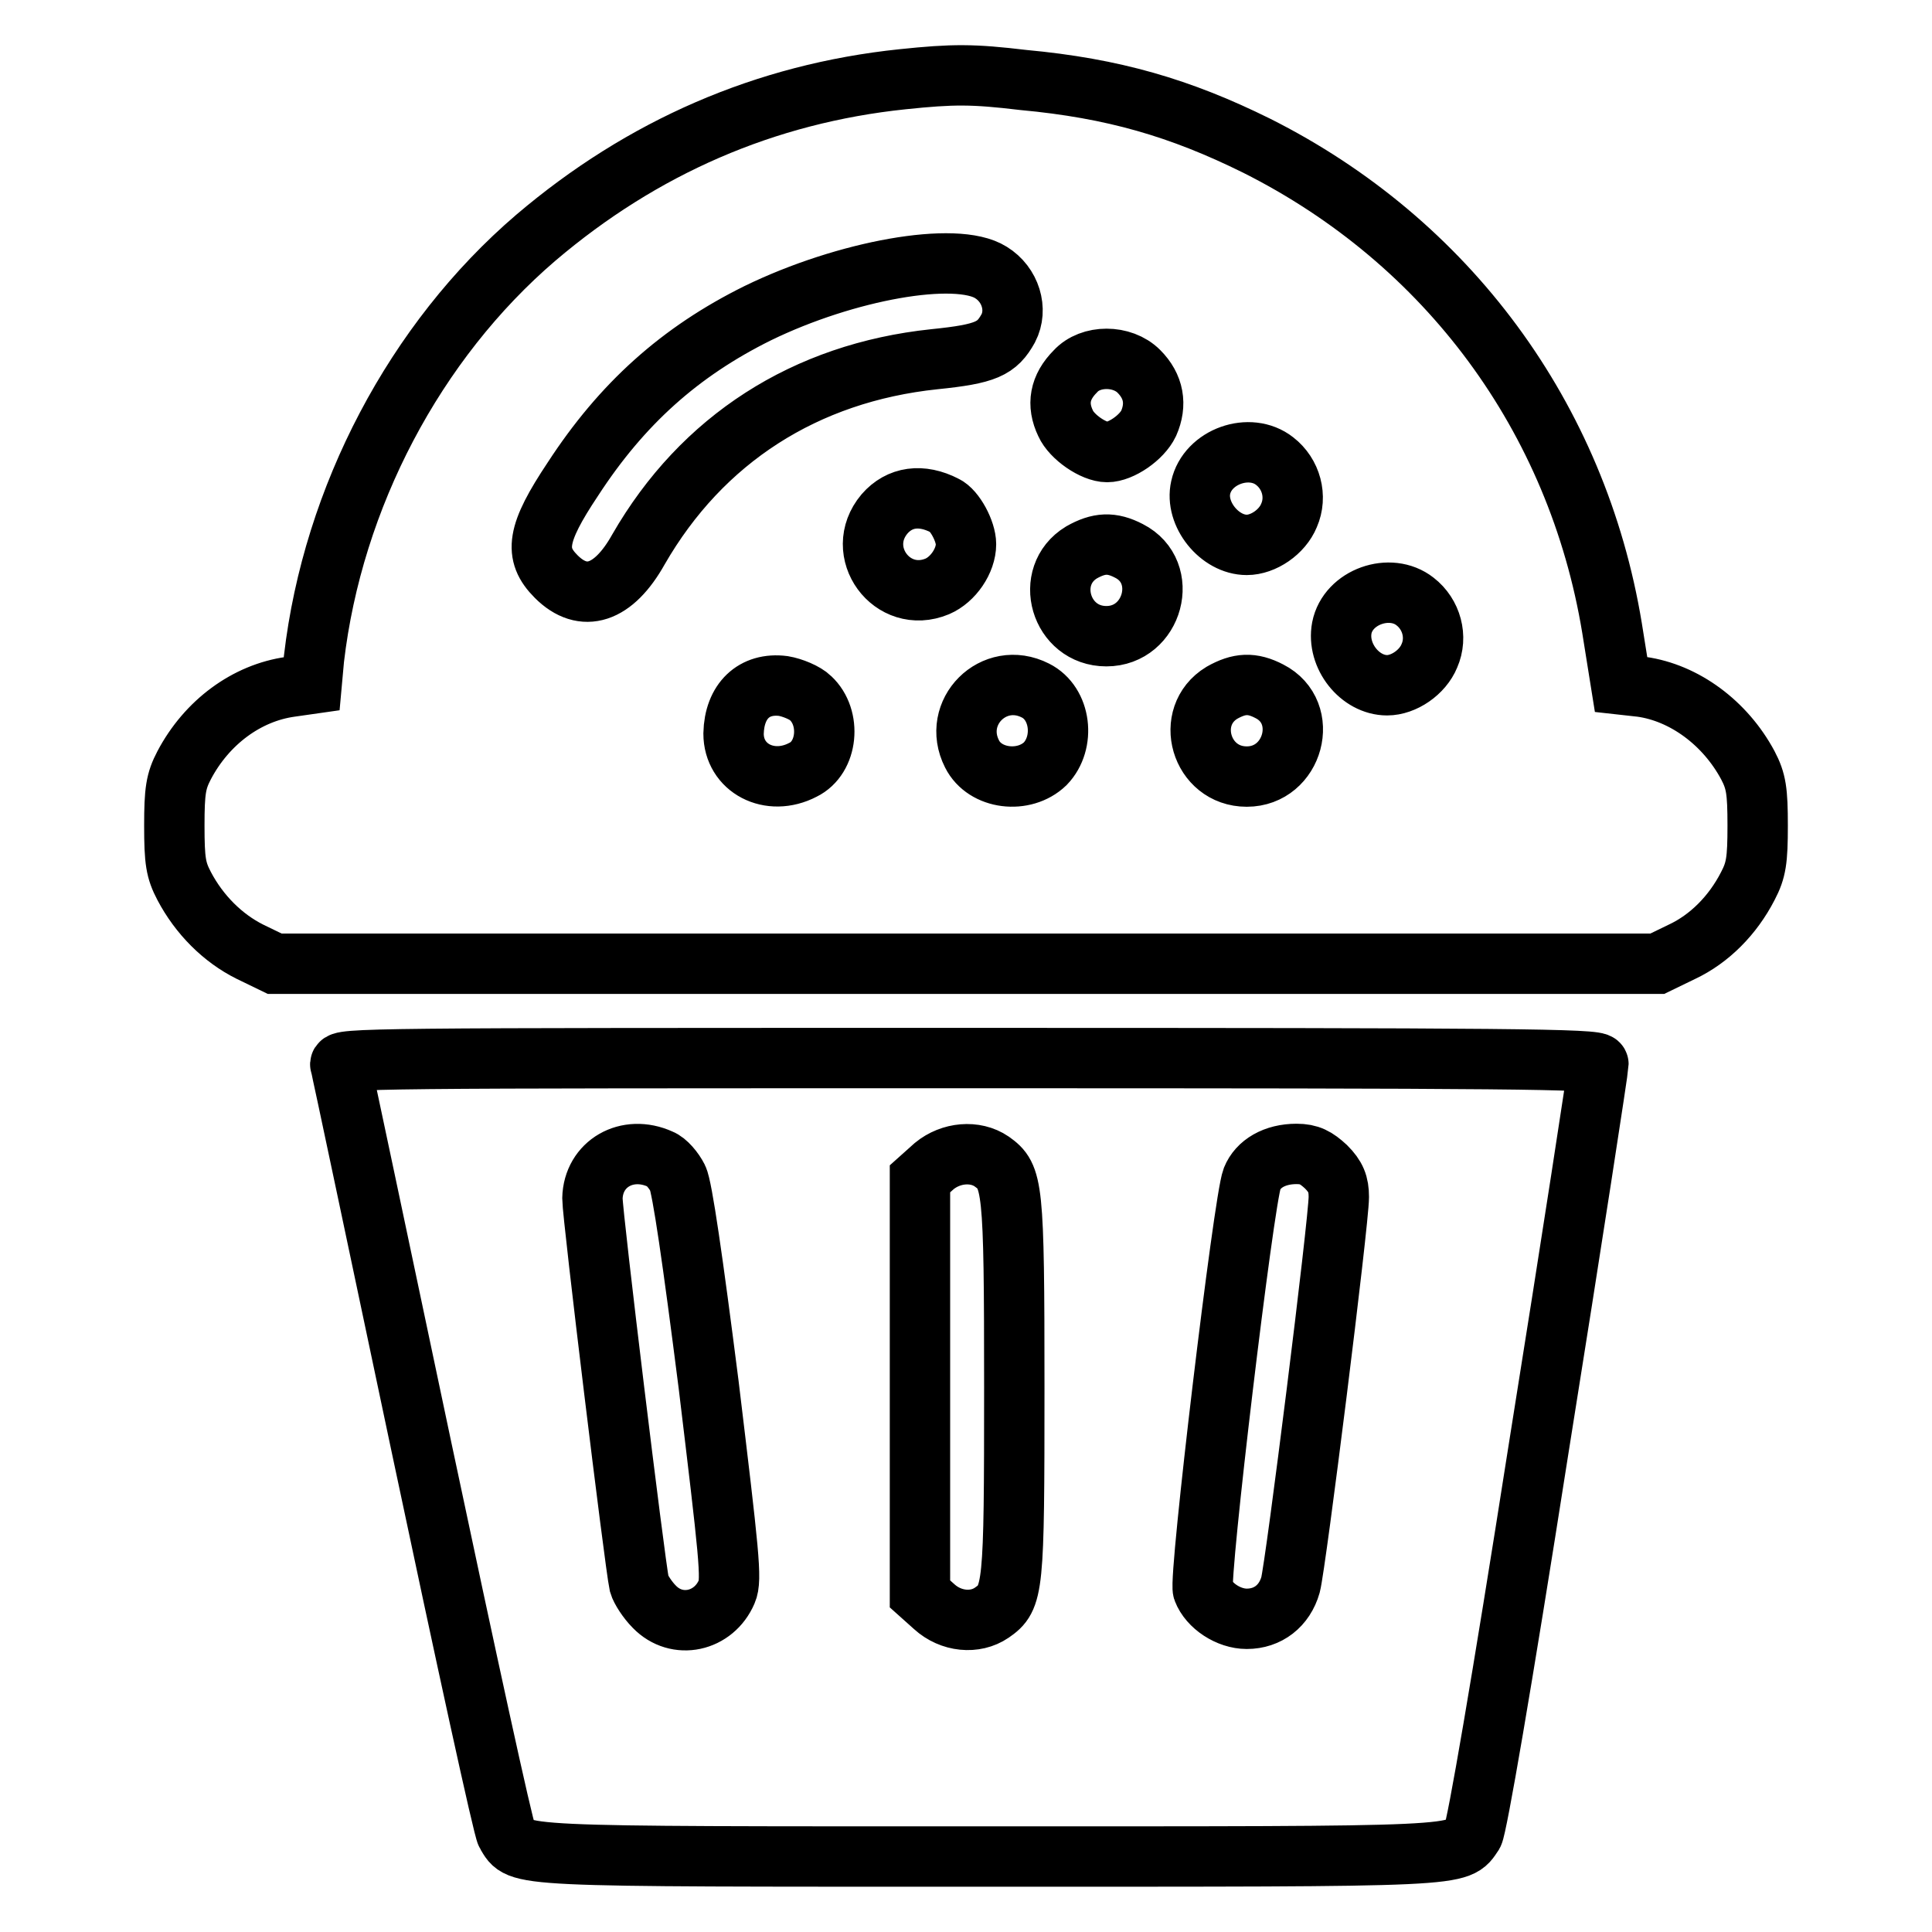
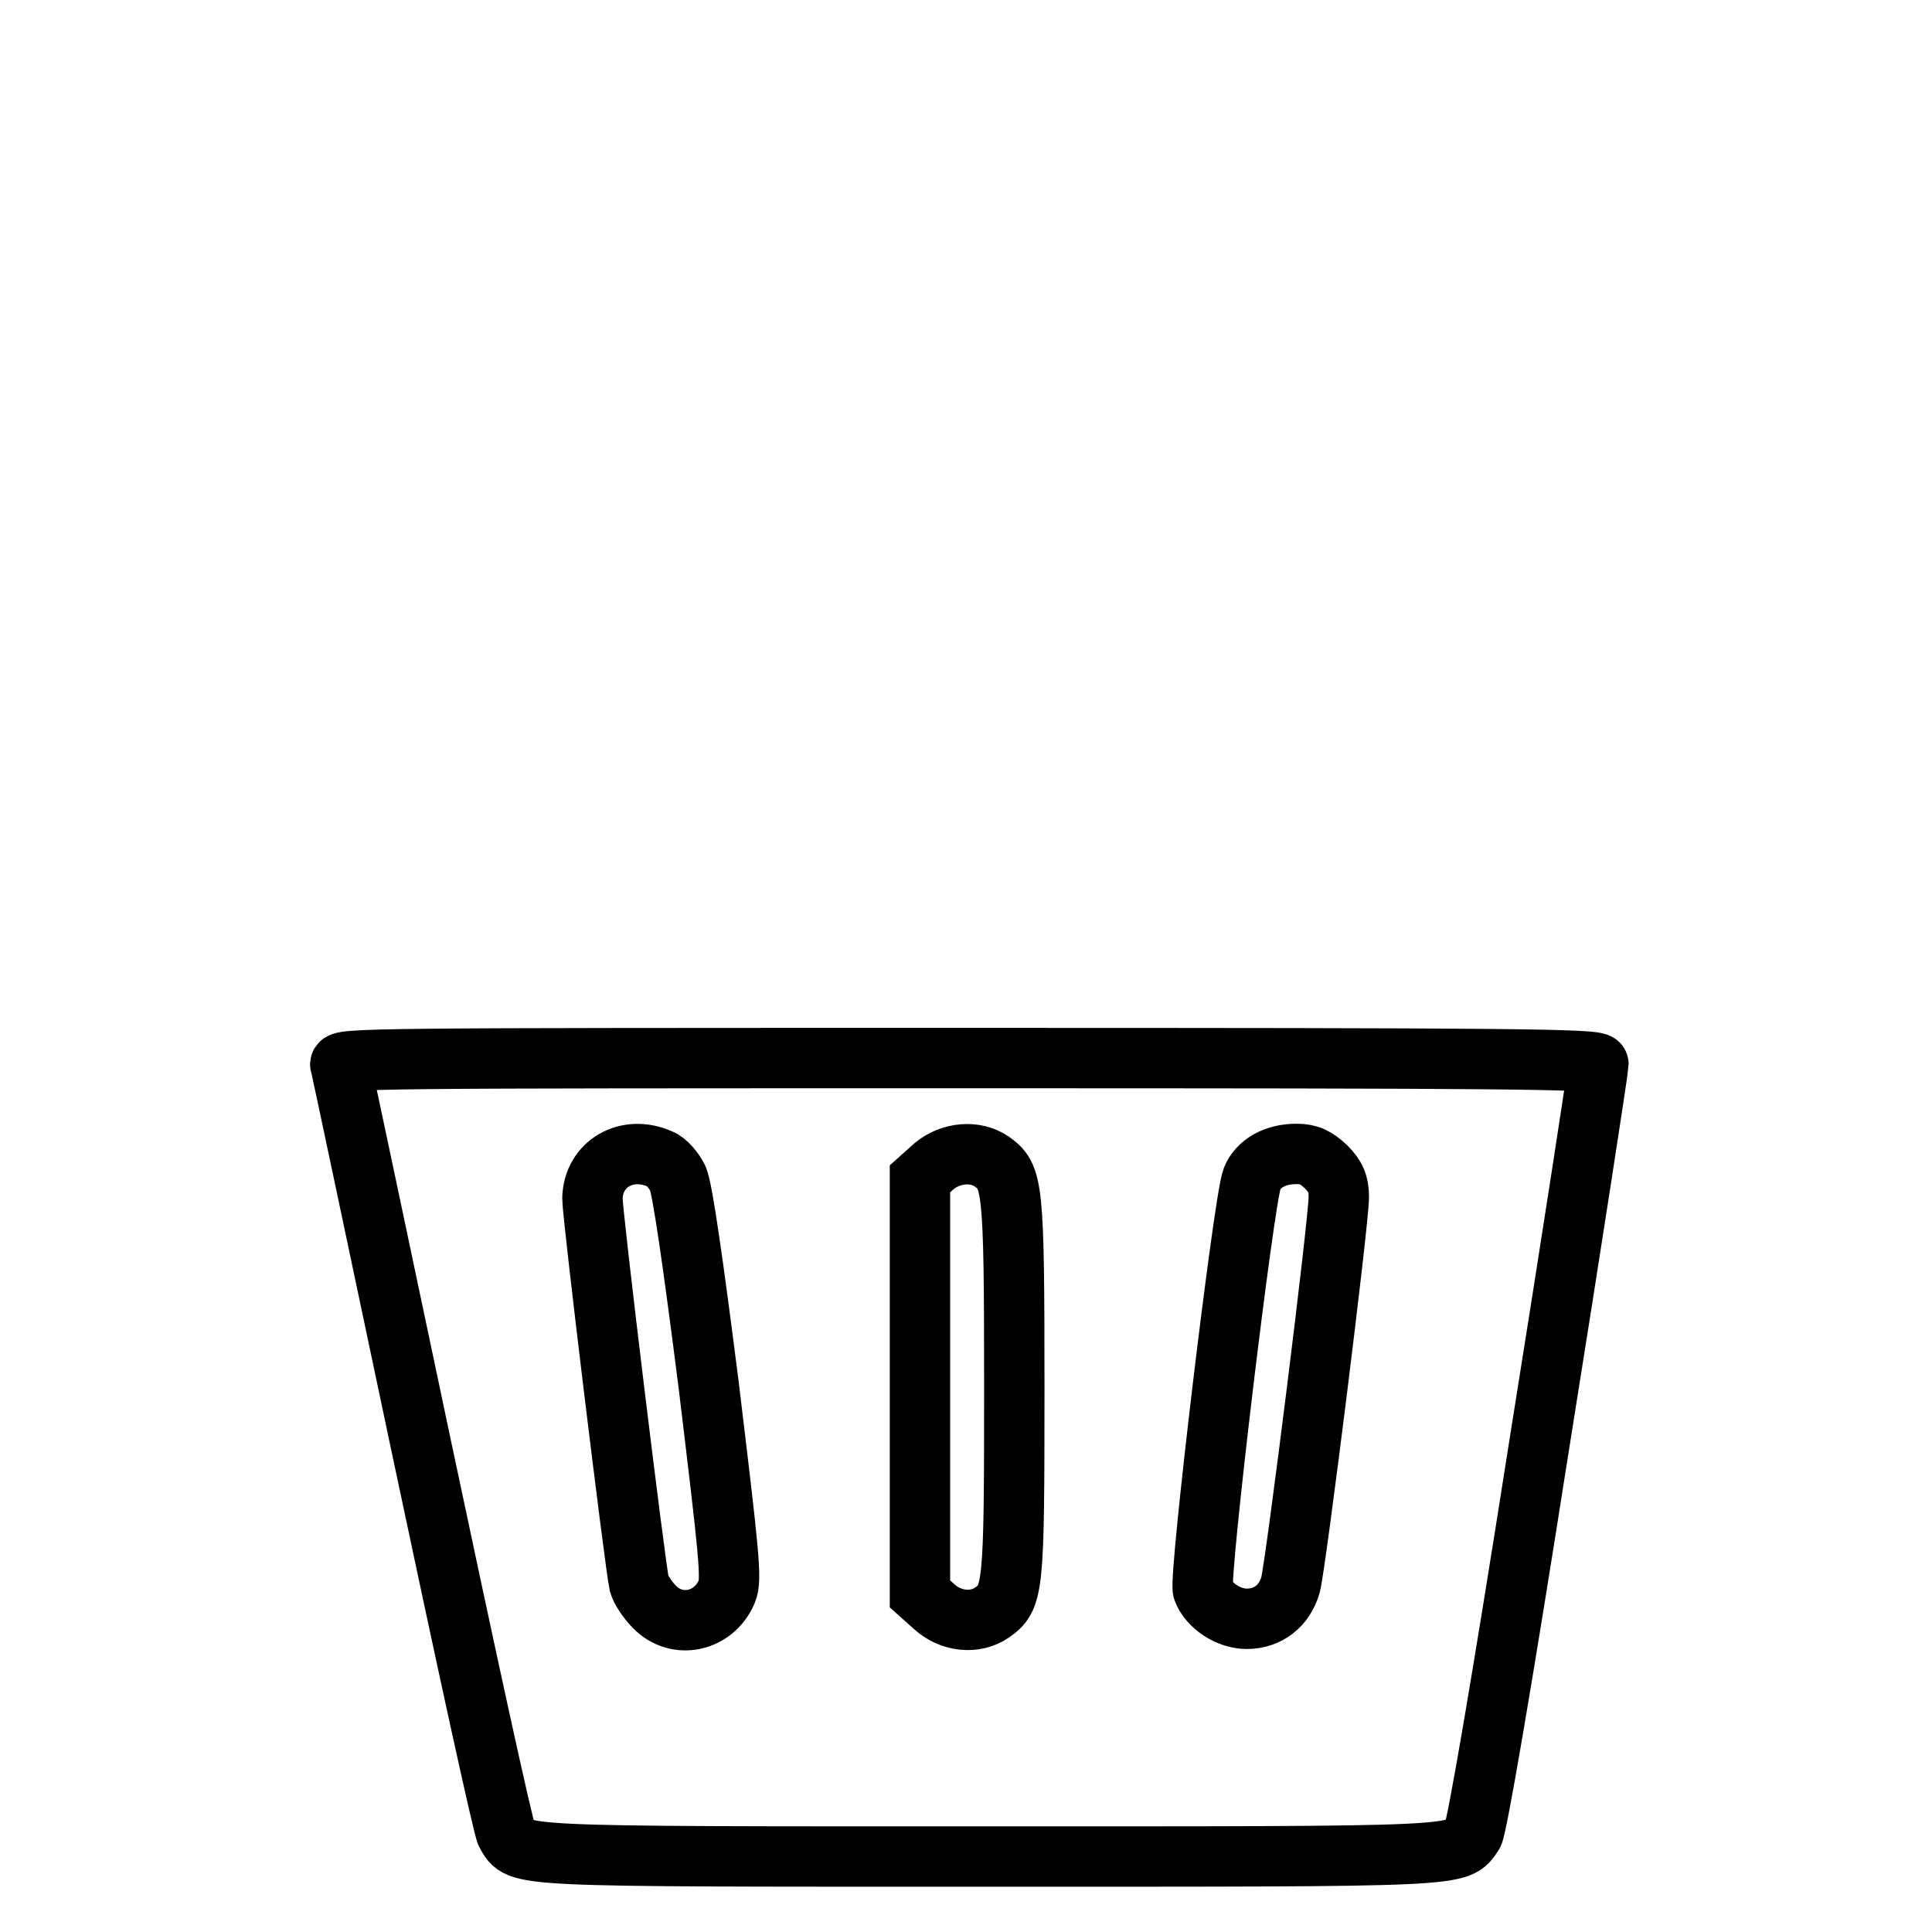
<svg xmlns="http://www.w3.org/2000/svg" version="1.1" x="0px" y="0px" viewBox="0 0 256 256" enable-background="new 0 0 256 256" xml:space="preserve">
  <g>
    <g>
      <g>
-         <path stroke-width="8" fill-opacity="0" stroke="#000000" d="M119.6,10.5c-18.2,1.9-34.5,9-48.6,21C55,45.2,44.1,65.9,41.6,87.3l-0.3,3.3L38.5,91c-5.8,0.8-11.1,4.7-14.1,10.4c-1.1,2.1-1.3,3.4-1.3,8c0,4.7,0.2,5.9,1.3,8c2,3.8,5.1,6.9,8.7,8.7l3.3,1.6H128h91.6l3.3-1.6c3.6-1.7,6.7-4.8,8.7-8.7c1.1-2.1,1.3-3.4,1.3-8s-0.2-5.9-1.3-8c-3-5.6-8.4-9.6-14.1-10.4l-2.7-0.3l-1.2-7.5c-4.6-27.9-21.8-51.2-47.1-63.9c-10.1-5-19-7.6-30.9-8.7C128.9,9.8,126.3,9.8,119.6,10.5z M131.3,36.1c2.6,1.6,3.6,4.9,2.3,7.4c-1.5,2.7-2.9,3.4-9.8,4.1C106.7,49.4,93,58.2,84.6,72.8c-3.3,5.9-7.3,7.2-10.9,3.6c-3-3-2.6-5.7,2.2-12.9c6.5-10,14.2-16.9,24.5-22C112.1,35.8,126.7,33.2,131.3,36.1z M150.9,49.2c2,2,2.4,4.4,1.3,6.9c-0.9,1.9-3.7,3.8-5.5,3.8s-4.7-2-5.5-3.8c-1.2-2.5-0.8-4.8,1.3-6.9C144.5,47,148.7,47,150.9,49.2z M168.9,61.1c2.2,1.7,3,4.7,1.9,7.2c-0.9,2.2-3.4,3.9-5.6,3.9c-3.6,0-6.9-4.1-6.1-7.6C160,60.5,165.6,58.5,168.9,61.1z M125.2,67c1.3,0.6,2.8,3.4,2.8,5.1c0,2.2-1.7,4.7-3.8,5.6c-6,2.5-11.2-4.6-7-9.6C119.2,65.8,122.1,65.4,125.2,67z M149.6,73c5.5,2.8,3.2,11.3-3,11.3c-6.1,0-8.4-8-3.3-11.1C145.6,71.9,147.3,71.8,149.6,73z M187.5,79.7c2.2,1.7,3,4.7,1.9,7.2c-0.9,2.2-3.4,3.9-5.6,3.9c-3.6,0-6.7-3.9-6-7.6C178.6,79.1,184.2,77.1,187.5,79.7z M107.4,92.5c2.8,2.6,2.3,7.9-1,9.5c-4.4,2.3-9.2-0.2-9.2-4.8c0.1-4.3,2.7-6.8,6.6-6.3C105,91.1,106.7,91.8,107.4,92.5z M137.2,91.5c3.4,1.7,4,6.9,1.3,9.7c-2.8,2.7-8,2.1-9.7-1.3C126,94.4,131.7,88.7,137.2,91.5z M168.2,91.6c5.5,2.8,3.2,11.3-3,11.3c-6.1,0-8.4-8-3.3-11.1C164.2,90.5,165.9,90.4,168.2,91.6z" />
        <path stroke-width="8" fill-opacity="0" stroke="#000000" d="M45.1,141.1c0.2,0.6,5,23.5,10.8,50.9c5.8,27.4,10.8,50.4,11.2,51c1.9,3.1-0.2,3,63.8,3c64.1,0,62.2,0.1,64.3-3c0.5-0.9,3.7-19.3,8.7-51.2c4.4-27.5,7.9-50.3,7.9-50.8c0-0.7-11.5-0.8-83.5-0.8C49,140.2,44.8,140.2,45.1,141.1z M87.5,153.6c0.8,0.3,1.8,1.5,2.3,2.5c0.6,1.2,2,10.9,4.1,27.4c2.7,22.4,3.1,25.8,2.4,27.4c-1.7,4-6.6,5.1-9.6,2c-0.9-0.9-1.8-2.3-2-3c-0.6-2.8-6.2-48.8-6.2-51.1C78.6,154.2,83.1,151.6,87.5,153.6z M131.4,153.9c2.8,2,3,3,3,29.9s-0.1,27.9-3,29.9c-2.2,1.5-5.4,1.2-7.6-0.8l-1.9-1.7v-27.5v-27.5l1.9-1.7C126,152.7,129.2,152.4,131.4,153.9z M175.7,154.6c1.3,1.3,1.7,2.3,1.7,4c0,3.3-5.7,48.8-6.4,51.4c-0.8,2.8-3,4.5-5.8,4.5c-2.4,0-5-1.7-5.8-3.8c-0.6-1.5,5.4-51.7,6.5-54.5c0.8-2,3-3.3,5.9-3.3C173.5,152.9,174.4,153.4,175.7,154.6z" />
      </g>
    </g>
  </g>
</svg>